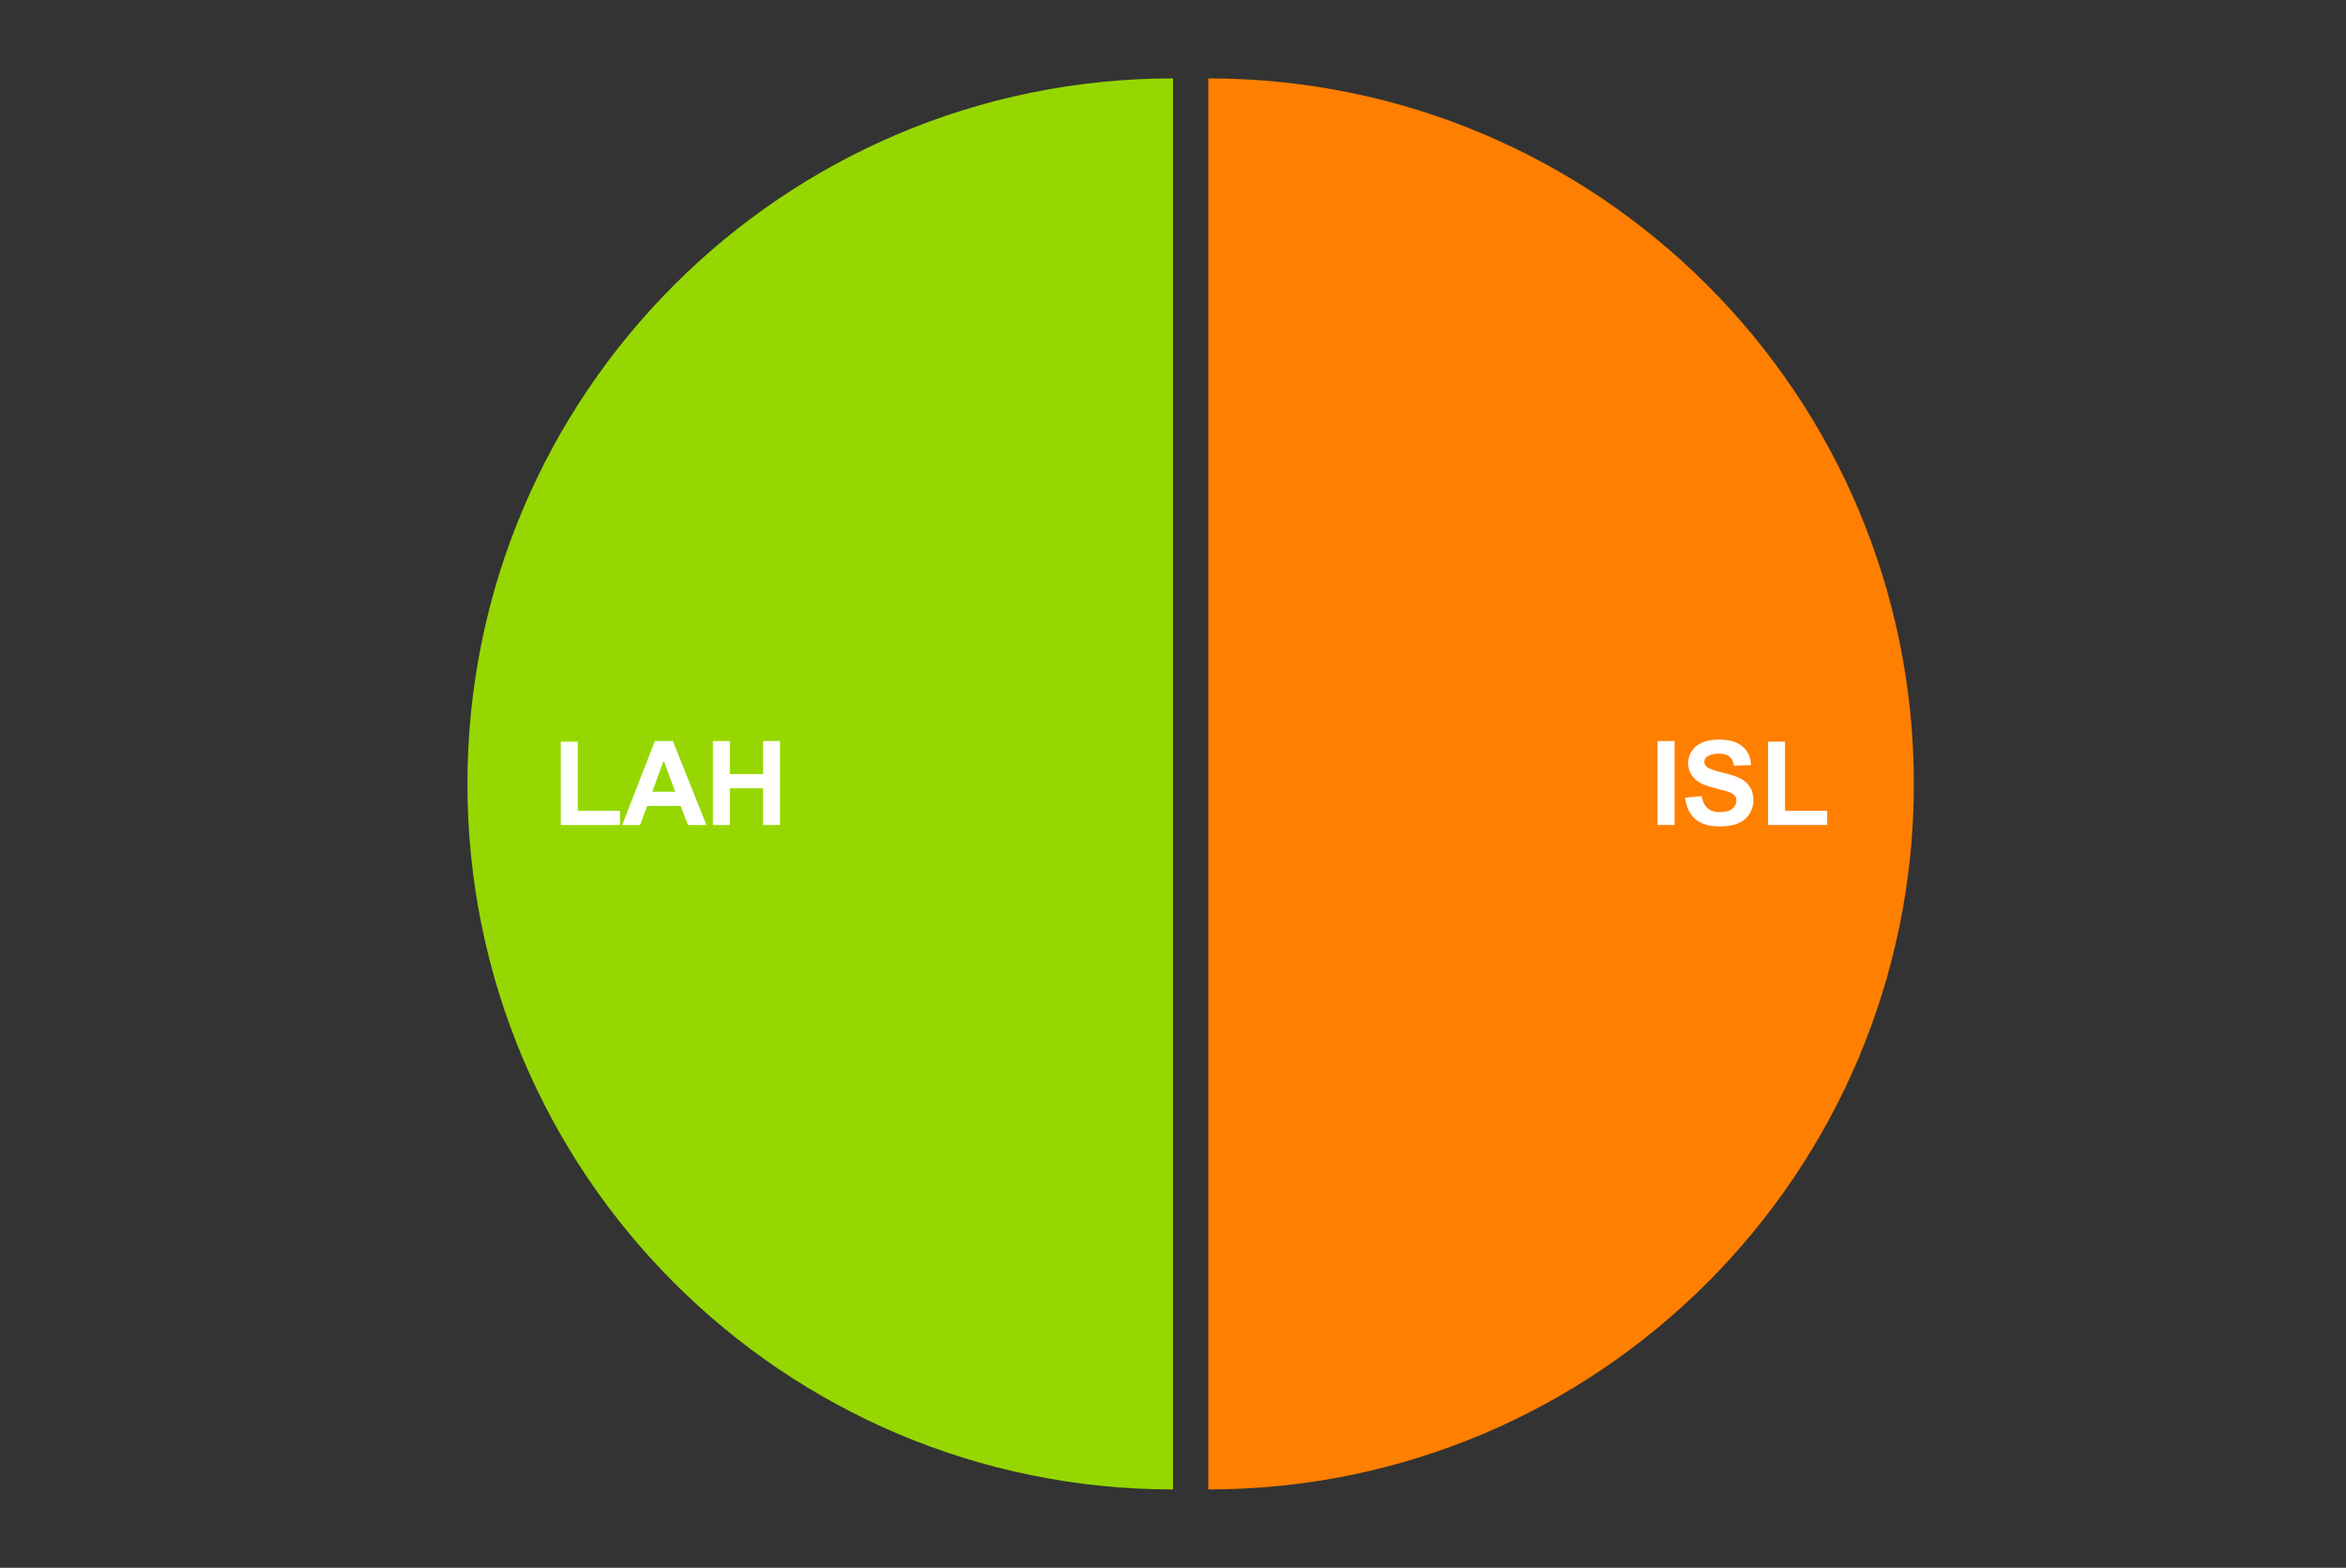
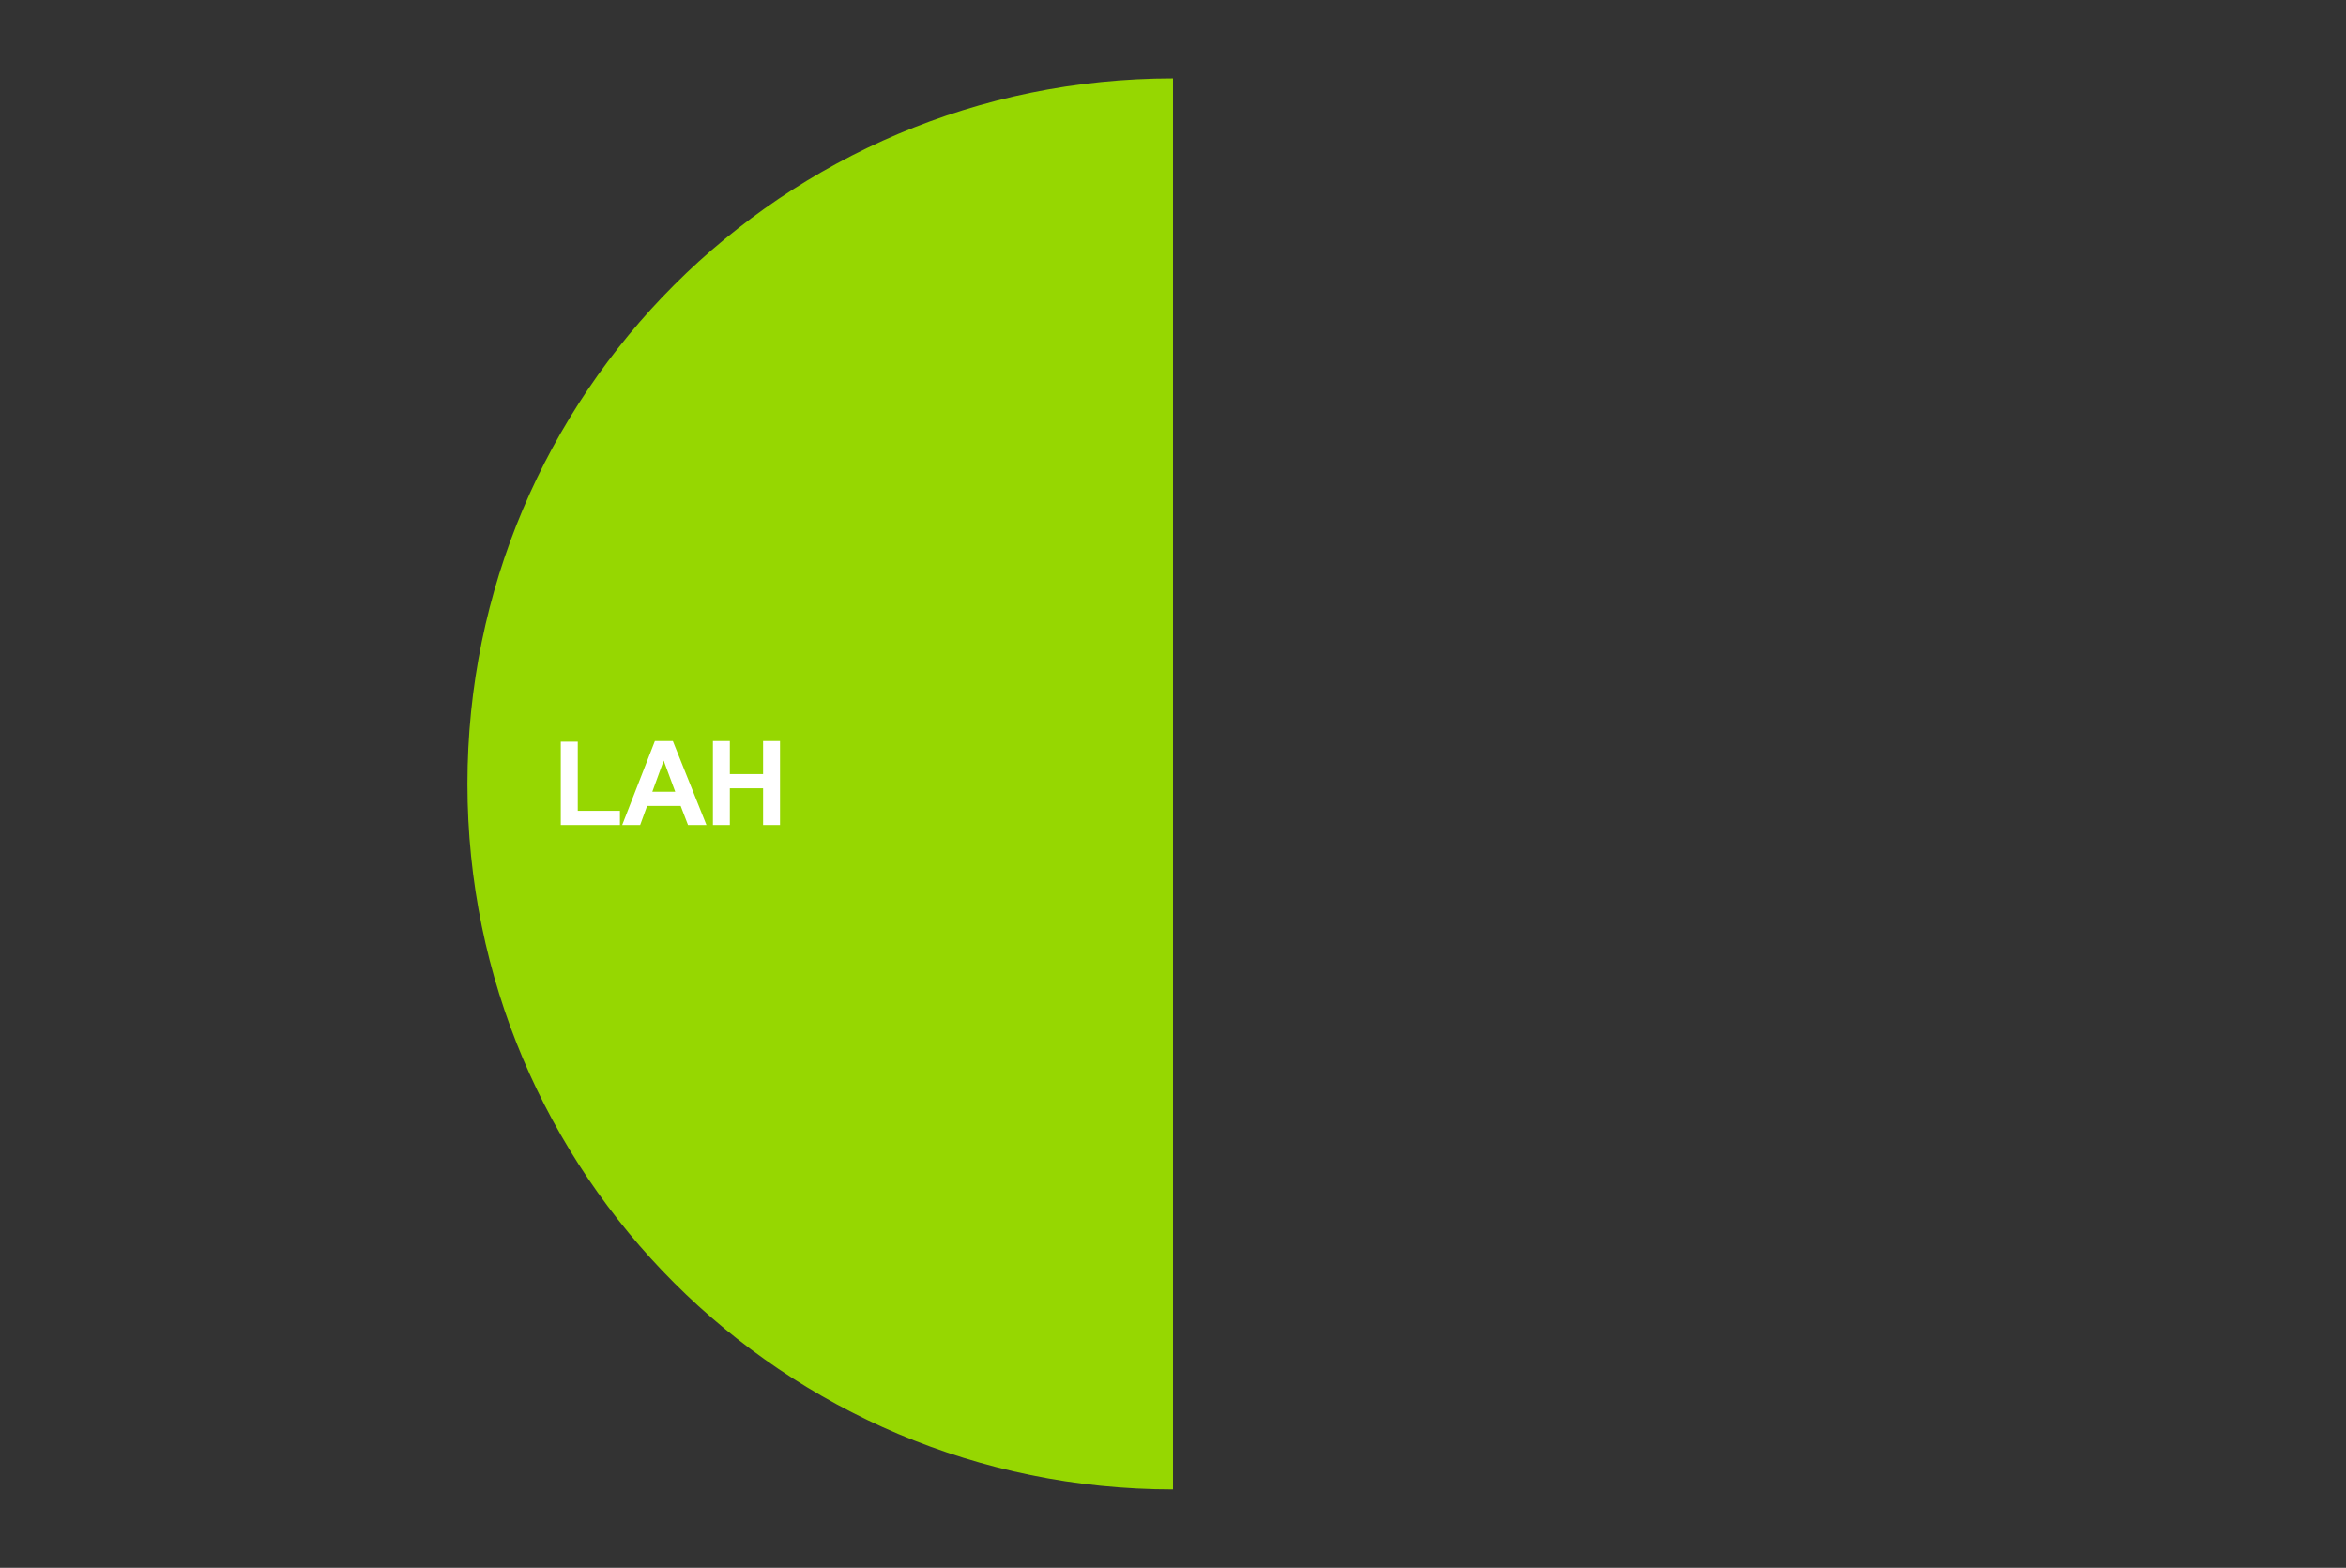
<svg xmlns="http://www.w3.org/2000/svg" version="1.1" viewBox="0.0 0.0 600.0 401.0" fill="none" stroke="none" stroke-linecap="square" stroke-miterlimit="10" width="600" height="401">
  <rect x="0.0" y="0.0" width="600.0" height="401.0" fill="#333333" stroke="none" />
-   <path fill="#ffffff" fill-opacity="0.0" d="M0 0L600.0 0L600.0 401.0L0 401.0L0 0Z" fill-rule="nonzero" />
-   <path fill="#ff7f00" d="M309.022 20.05C408.682 20.05 489.473 100.84 489.473 200.5C489.473 300.16 408.682 380.95 309.022 380.95L309.022 200.5Z" fill-rule="nonzero" />
+   <path fill="#ffffff" fill-opacity="0.0" d="M0 0L600.0 0L600.0 401.0L0 401.0L0 0" fill-rule="nonzero" />
  <path fill="#96d701" d="M300.0 380.95C200.34 380.95 119.55 300.16 119.55 200.5C119.55 100.84 200.34 20.05 300.0 20.05L300.0 200.5Z" fill-rule="nonzero" />
-   <path fill="#ffffff" d="M423.939 211.0L423.939 189.531L428.283 189.531L428.283 211.0L423.939 211.0ZM430.97 204.016L435.189 203.609Q435.58 205.719 436.736 206.719Q437.908 207.719 439.876 207.719Q441.97 207.719 443.033 206.844Q444.095 205.953 444.095 204.766Q444.095 204.0 443.642 203.469Q443.205 202.922 442.095 202.531Q441.33 202.266 438.626 201.594Q435.142 200.734 433.736 199.469Q431.751 197.703 431.751 195.156Q431.751 193.516 432.673 192.094Q433.611 190.656 435.361 189.906Q437.111 189.156 439.595 189.156Q443.626 189.156 445.673 190.938Q447.72 192.703 447.83 195.656L443.486 195.859Q443.205 194.203 442.283 193.484Q441.376 192.75 439.548 192.75Q437.658 192.75 436.58 193.531Q435.892 194.016 435.892 194.859Q435.892 195.625 436.548 196.156Q437.361 196.844 440.517 197.594Q443.689 198.344 445.205 199.141Q446.72 199.938 447.58 201.328Q448.439 202.703 448.439 204.75Q448.439 206.594 447.408 208.203Q446.392 209.812 444.517 210.594Q442.642 211.375 439.845 211.375Q435.767 211.375 433.58 209.5Q431.408 207.609 430.97 204.016ZM452.189 211.0L452.189 189.703L456.533 189.703L456.533 207.375L467.314 207.375L467.314 211.0L452.189 211.0Z" fill-rule="nonzero" />
  <path fill="#ffffff" d="M143.427 211.0L143.427 189.703L147.771 189.703L147.771 207.375L158.552 207.375L158.552 211.0L143.427 211.0ZM180.677 211.0L175.959 211.0L174.084 206.125L165.505 206.125L163.724 211.0L159.13 211.0L167.49 189.531L172.084 189.531L180.677 211.0ZM172.693 202.5L169.74 194.531L166.834 202.5L172.693 202.5ZM182.334 211.0L182.334 189.531L186.662 189.531L186.662 197.984L195.162 197.984L195.162 189.531L199.49 189.531L199.49 211.0L195.162 211.0L195.162 201.609L186.662 201.609L186.662 211.0L182.334 211.0Z" fill-rule="nonzero" />
</svg>